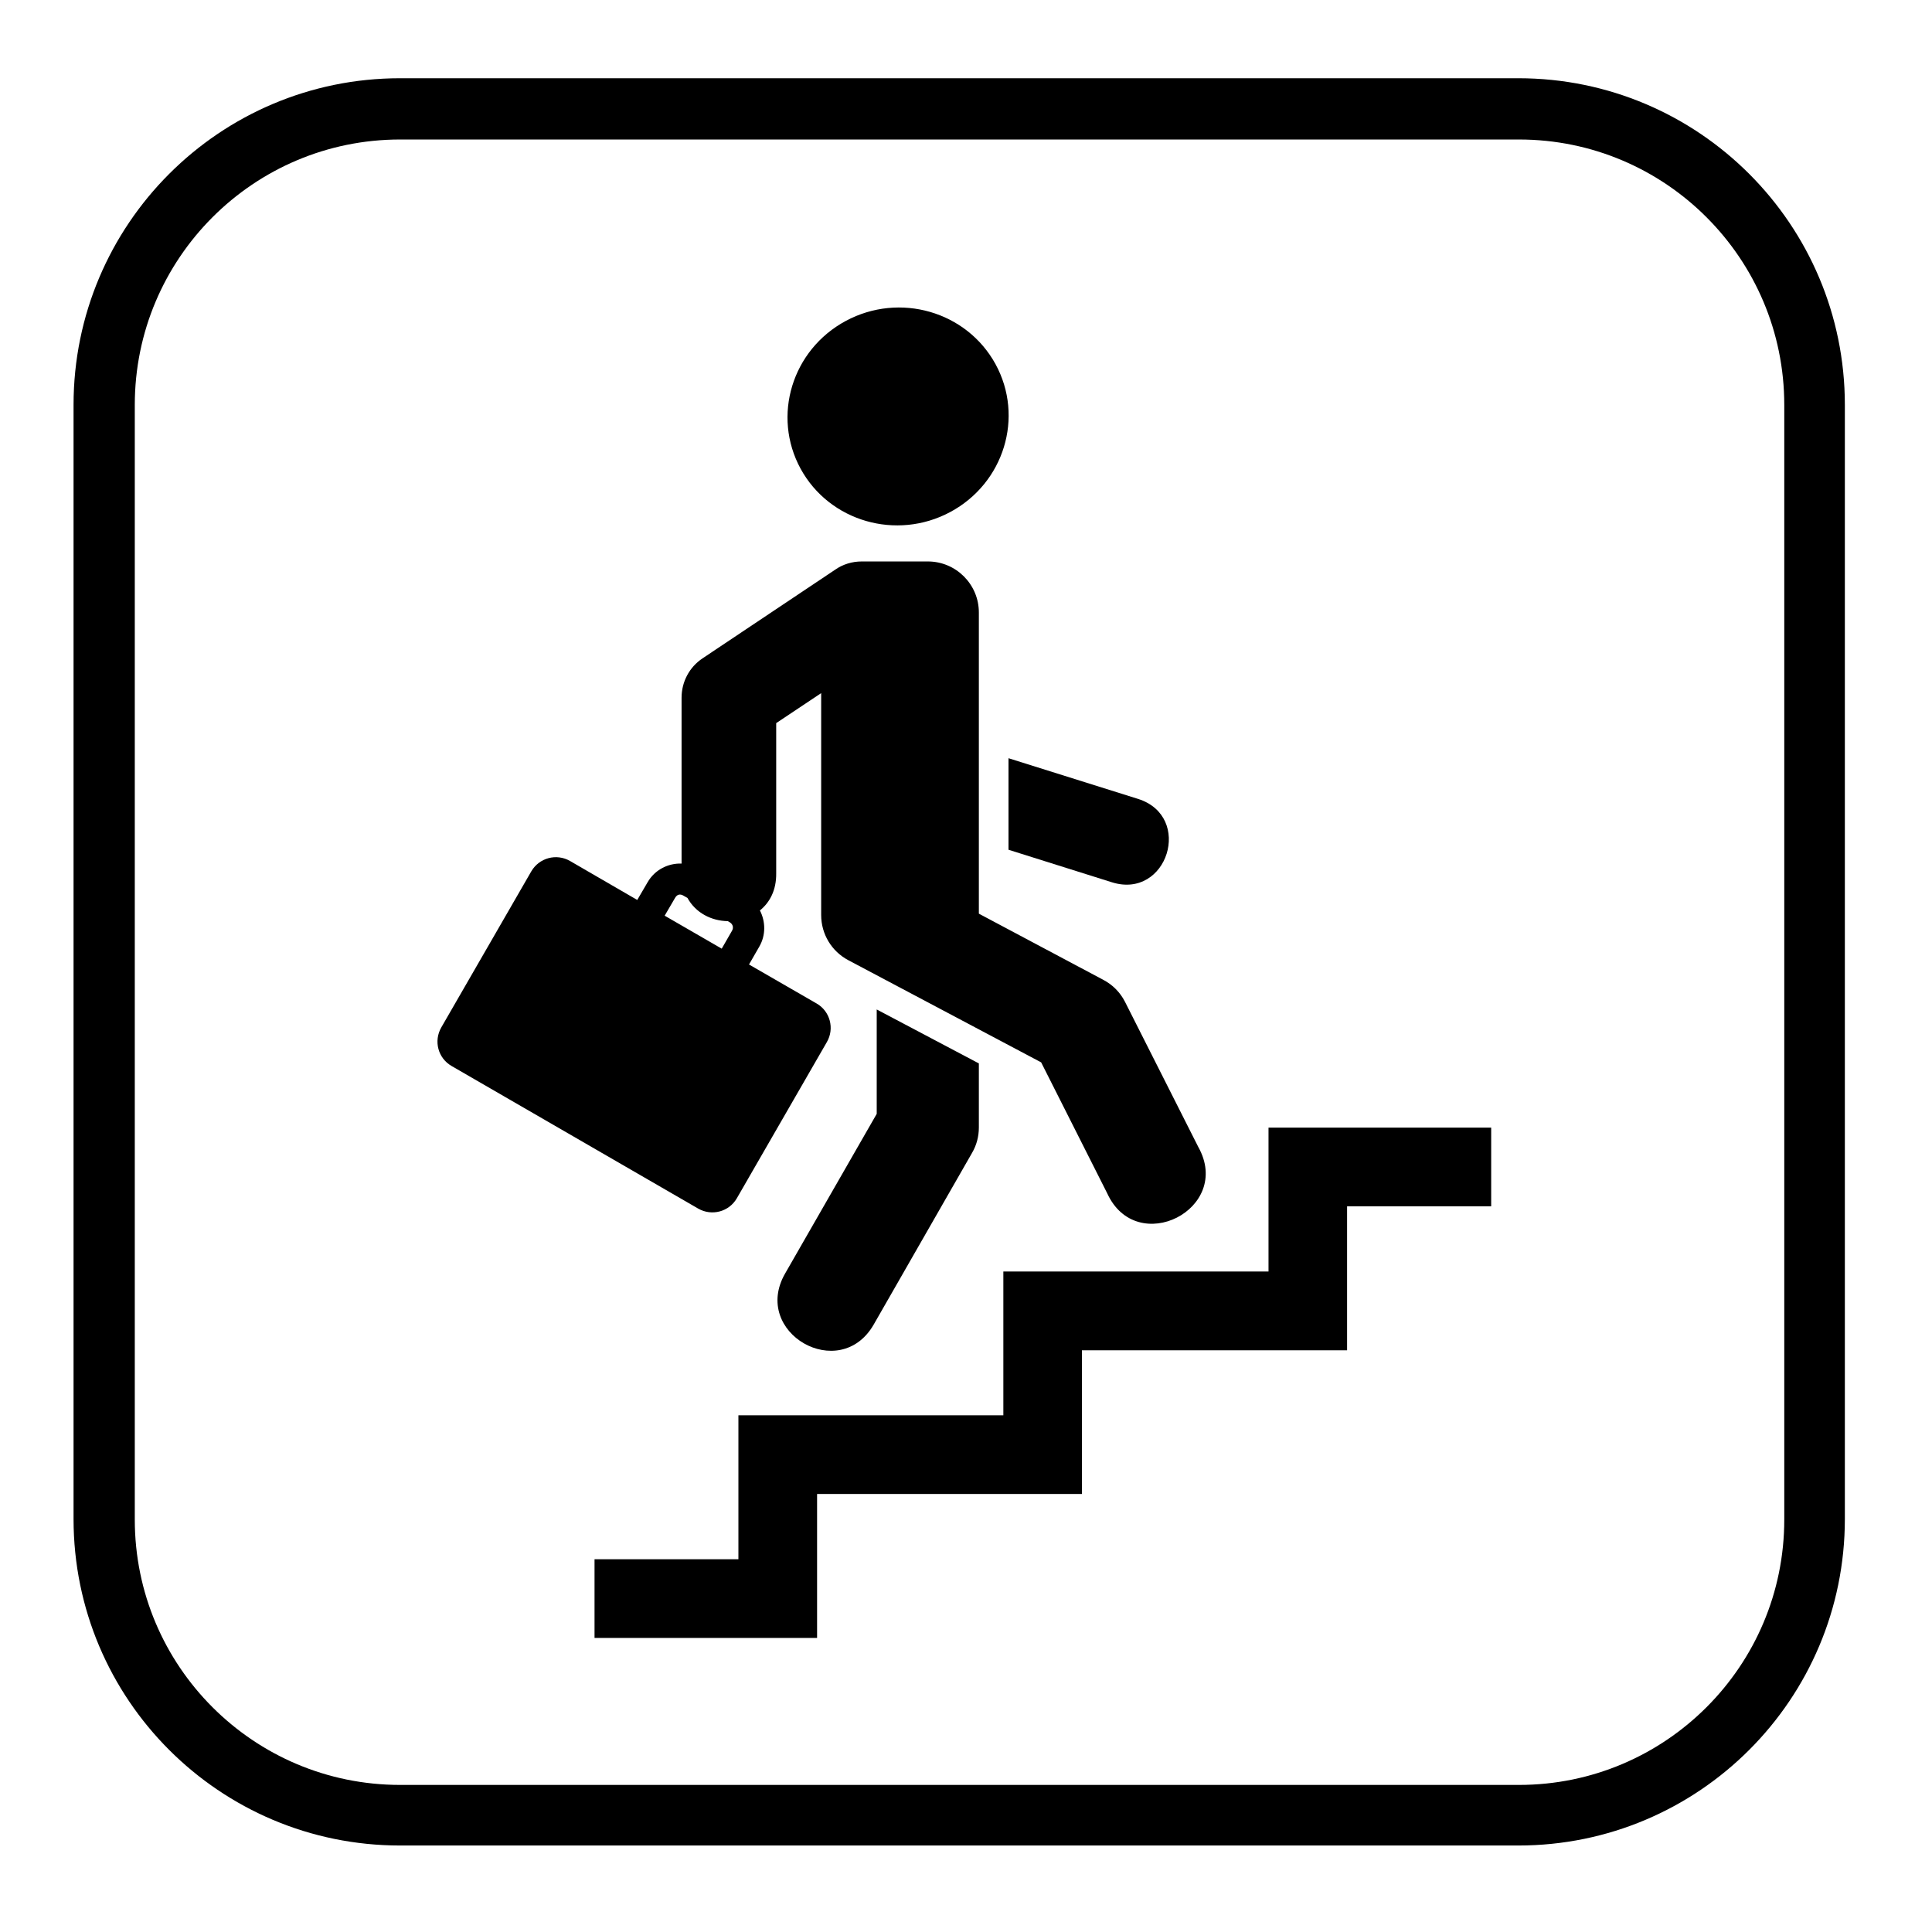
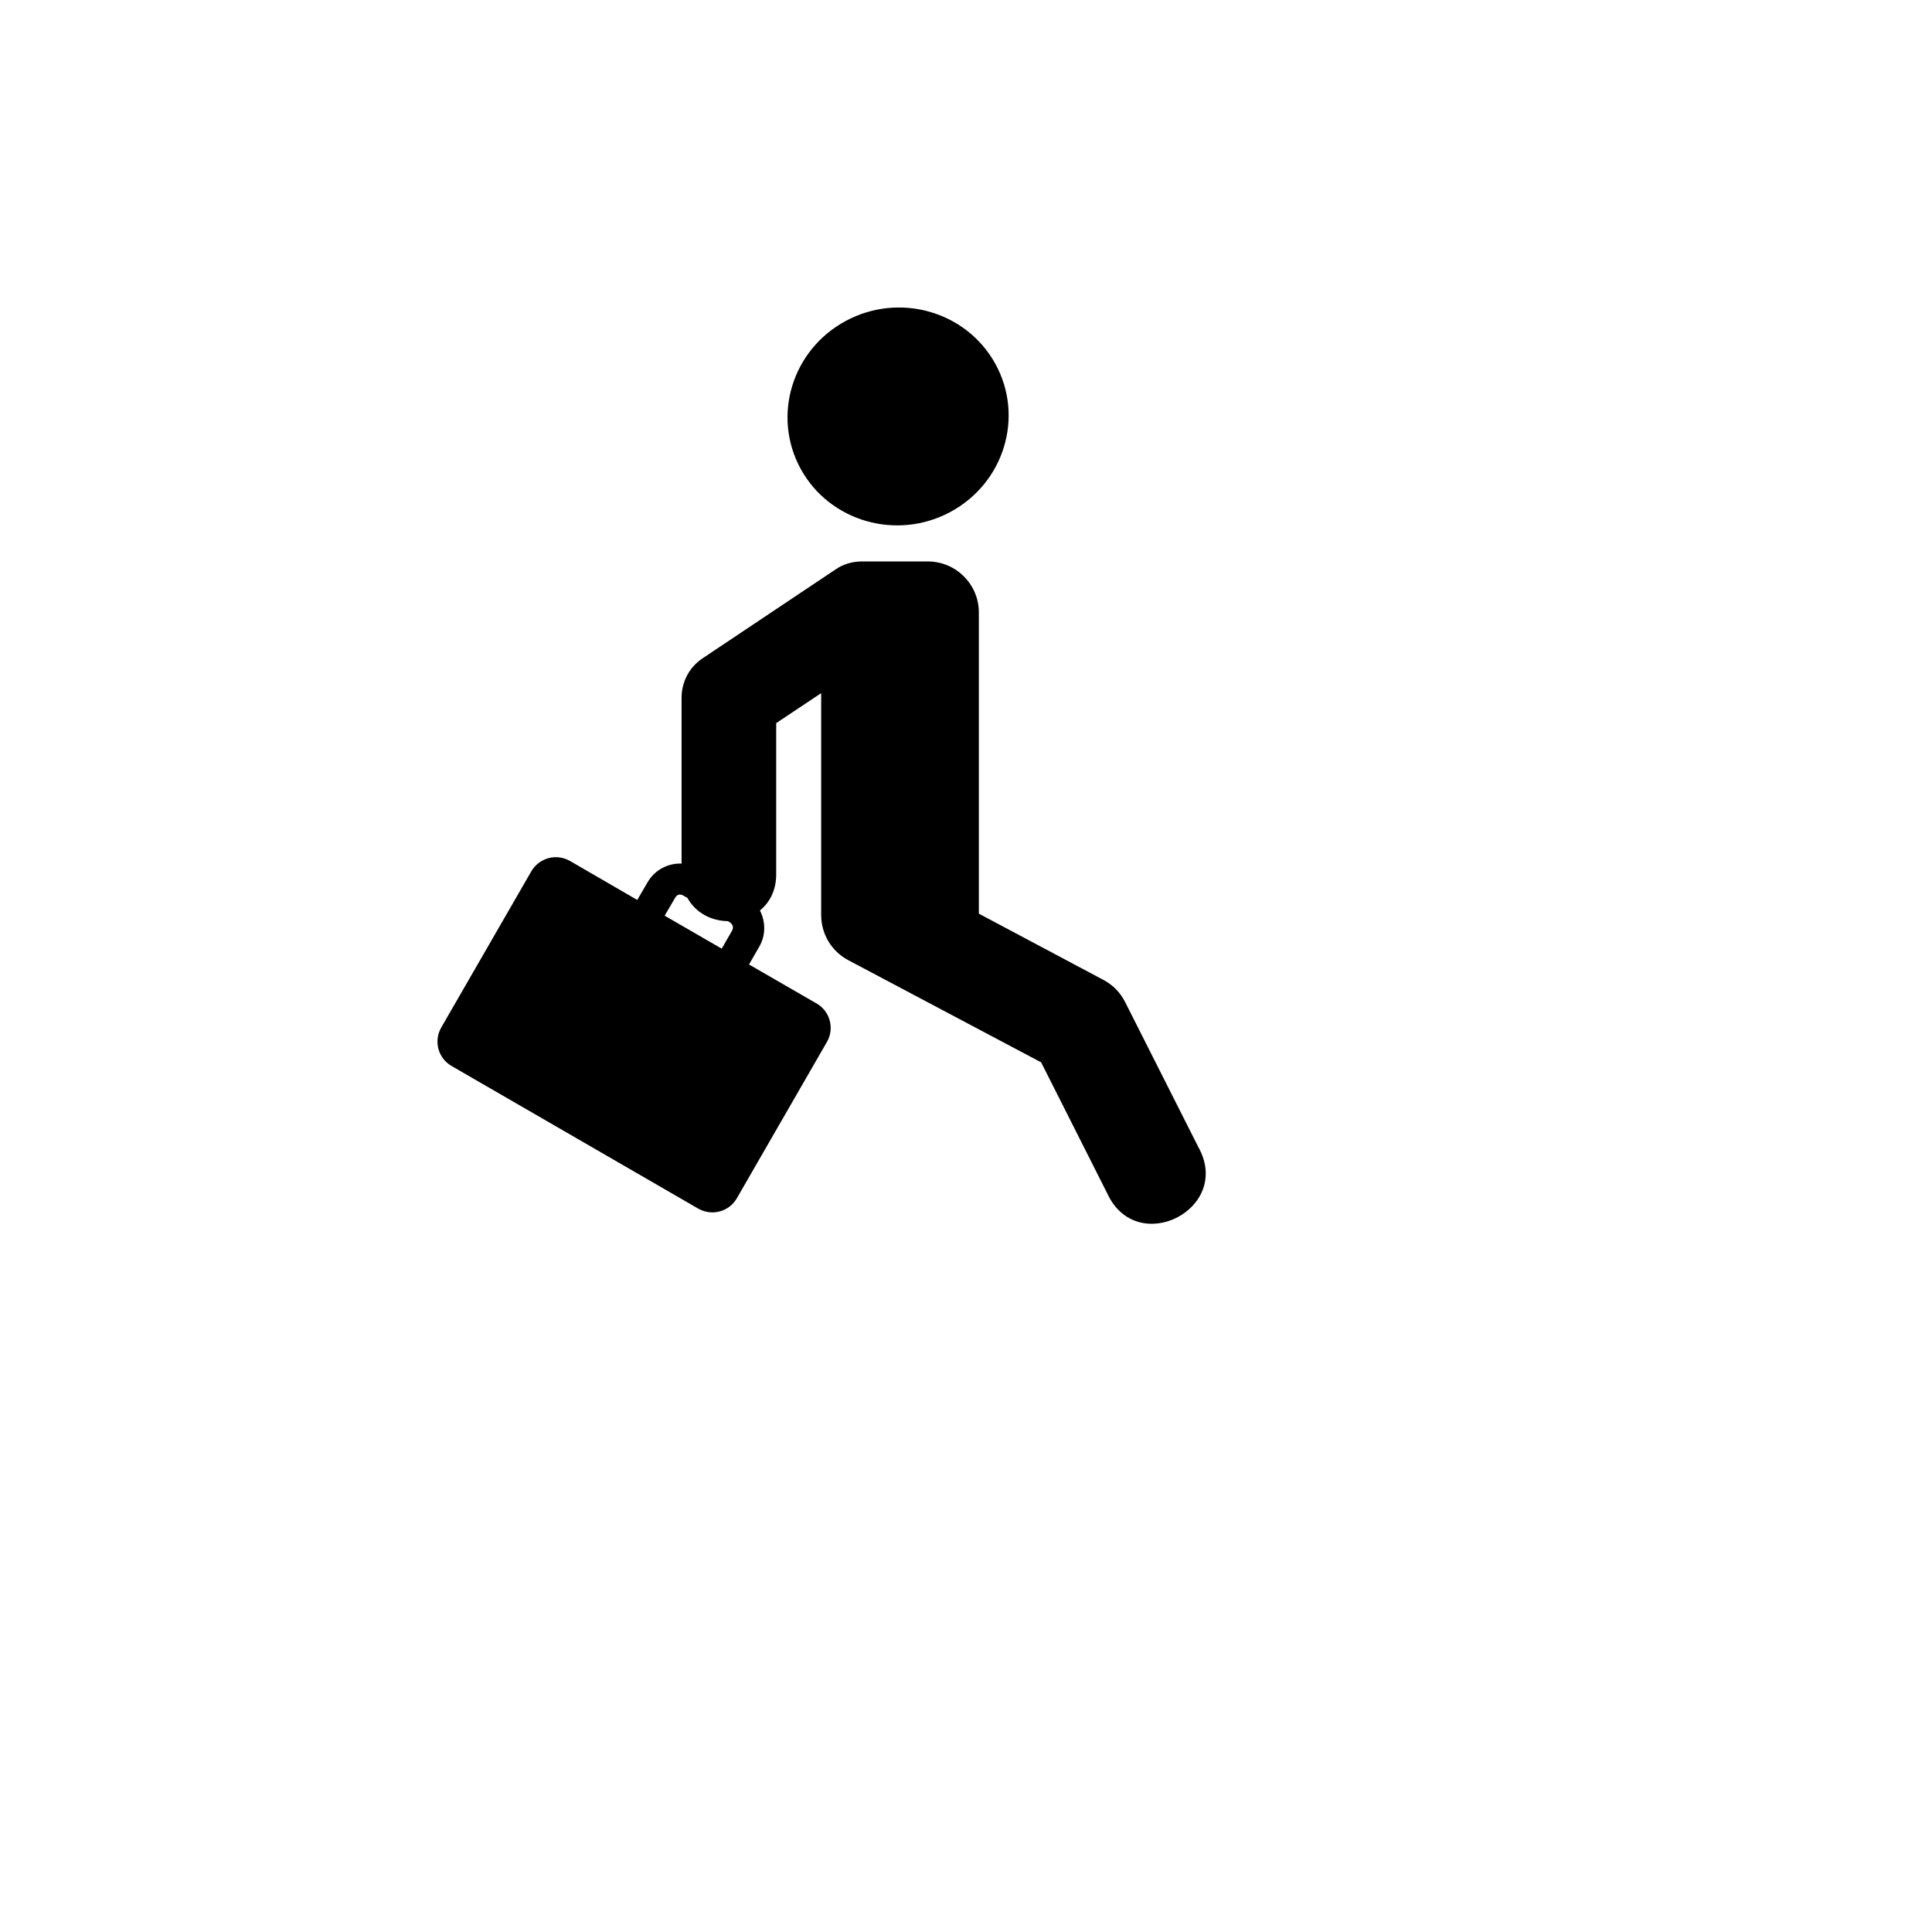
<svg xmlns="http://www.w3.org/2000/svg" width="94" zoomAndPan="magnify" viewBox="0 0 70.5 70.5" height="94" preserveAspectRatio="xMidYMid meet" version="1.0">
  <defs>
    <clipPath id="9fe16d974d">
      <path d="M 2.684 2.855 L 67.32 2.855 L 67.32 67.496 L 2.684 67.496 Z M 2.684 2.855 " clip-rule="nonzero" />
    </clipPath>
    <clipPath id="1f1f1e43c9">
-       <path d="M 14.598 2.855 L 55.406 2.855 C 61.984 2.855 67.32 8.191 67.32 14.773 L 67.32 55.43 C 67.32 62.012 61.984 67.344 55.406 67.344 L 14.598 67.344 C 8.016 67.344 2.684 62.012 2.684 55.43 L 2.684 14.773 C 2.684 8.191 8.016 2.855 14.598 2.855 Z M 14.598 2.855 " clip-rule="nonzero" />
-     </clipPath>
+       </clipPath>
    <clipPath id="f7c68a344b">
      <path d="M 21 41 L 54.461 41 L 54.461 59.832 L 21 59.832 Z M 21 41 " clip-rule="nonzero" />
    </clipPath>
    <clipPath id="959e88810c">
      <path d="M 15.738 20 L 44 20 L 44 45 L 15.738 45 Z M 15.738 20 " clip-rule="nonzero" />
    </clipPath>
  </defs>
  <g clip-path="url(#9fe16d974d)">
    <g clip-path="url(#1f1f1e43c9)">
-       <path stroke-linecap="butt" transform="matrix(0.745, 0, 0, 0.745, 2.682, 2.857)" fill="none" stroke-linejoin="miter" d="M 16 -0.002 L 70.797 -0.002 C 79.63 -0.002 86.795 7.163 86.795 16.001 L 86.795 70.594 C 86.795 79.432 79.63 86.592 70.797 86.592 L 16 86.592 C 7.162 86.592 0.002 79.432 0.002 70.594 L 0.002 16.001 C 0.002 7.163 7.162 -0.002 16 -0.002 Z M 16 -0.002 " stroke="#000000" stroke-width="6" stroke-opacity="1" stroke-miterlimit="4" />
-     </g>
+       </g>
  </g>
  <g clip-path="url(#f7c68a344b)">
-     <path fill="#000000" d="M 46.289 41.148 L 46.289 46.398 L 36.613 46.398 L 36.613 51.645 L 26.945 51.645 L 26.945 56.898 L 21.695 56.898 L 21.695 59.77 L 29.816 59.77 L 29.816 54.516 L 39.48 54.516 L 39.48 49.273 L 49.156 49.273 L 49.156 44.02 L 54.414 44.02 L 54.414 41.148 Z M 46.289 41.148 " fill-opacity="1" fill-rule="evenodd" />
-   </g>
+     </g>
  <g clip-path="url(#959e88810c)">
    <path fill="#000000" d="M 24.941 32.684 L 25.086 32.766 C 25.387 33.316 25.965 33.605 26.559 33.613 L 26.625 33.652 C 26.746 33.723 26.777 33.852 26.711 33.965 L 26.336 34.617 L 24.254 33.414 L 24.633 32.766 C 24.711 32.629 24.824 32.613 24.941 32.684 Z M 31.445 20.488 C 31.098 20.488 30.754 20.59 30.469 20.793 L 25.637 24.023 C 25.156 24.344 24.871 24.879 24.871 25.461 L 24.871 31.512 C 24.379 31.496 23.895 31.738 23.633 32.191 L 23.254 32.84 L 20.801 31.418 C 20.305 31.133 19.676 31.301 19.387 31.797 L 16.105 37.488 C 15.816 37.988 15.984 38.617 16.484 38.902 L 25.477 44.102 C 25.973 44.387 26.602 44.219 26.887 43.727 L 30.172 38.027 C 30.461 37.531 30.289 36.898 29.797 36.617 L 27.332 35.195 L 27.707 34.543 C 27.949 34.125 27.938 33.629 27.73 33.223 C 28.09 32.93 28.332 32.484 28.324 31.867 L 28.324 26.387 L 29.965 25.293 L 29.965 33.391 C 29.965 34.082 30.344 34.715 30.957 35.039 L 37.992 38.766 L 40.402 43.543 C 41.48 45.902 44.992 44.117 43.727 41.855 L 41.051 36.555 C 40.875 36.211 40.602 35.934 40.258 35.754 L 35.719 33.34 L 35.719 22.355 C 35.723 21.328 34.887 20.488 33.859 20.488 Z M 31.445 20.488 " fill-opacity="1" fill-rule="nonzero" />
  </g>
-   <path fill="#000000" d="M 36.801 27.668 L 41.527 29.152 C 43.555 29.793 42.602 32.832 40.574 32.195 L 36.801 31.008 Z M 36.801 27.668 " fill-opacity="1" fill-rule="nonzero" />
-   <path fill="#000000" d="M 31.992 36.836 L 35.719 38.805 L 35.719 41.145 C 35.719 41.469 35.637 41.785 35.473 42.066 L 31.883 48.332 C 30.645 50.488 27.41 48.633 28.648 46.473 L 31.992 40.645 Z M 31.992 36.836 " fill-opacity="1" fill-rule="nonzero" />
  <path fill="#000000" d="M 36.328 13.289 C 37.379 15.215 36.641 17.629 34.676 18.684 C 32.711 19.738 30.266 19.027 29.215 17.105 C 28.164 15.176 28.902 12.766 30.863 11.711 C 32.832 10.652 35.277 11.367 36.328 13.289 Z M 36.328 13.289 " fill-opacity="1" fill-rule="evenodd" />
</svg>